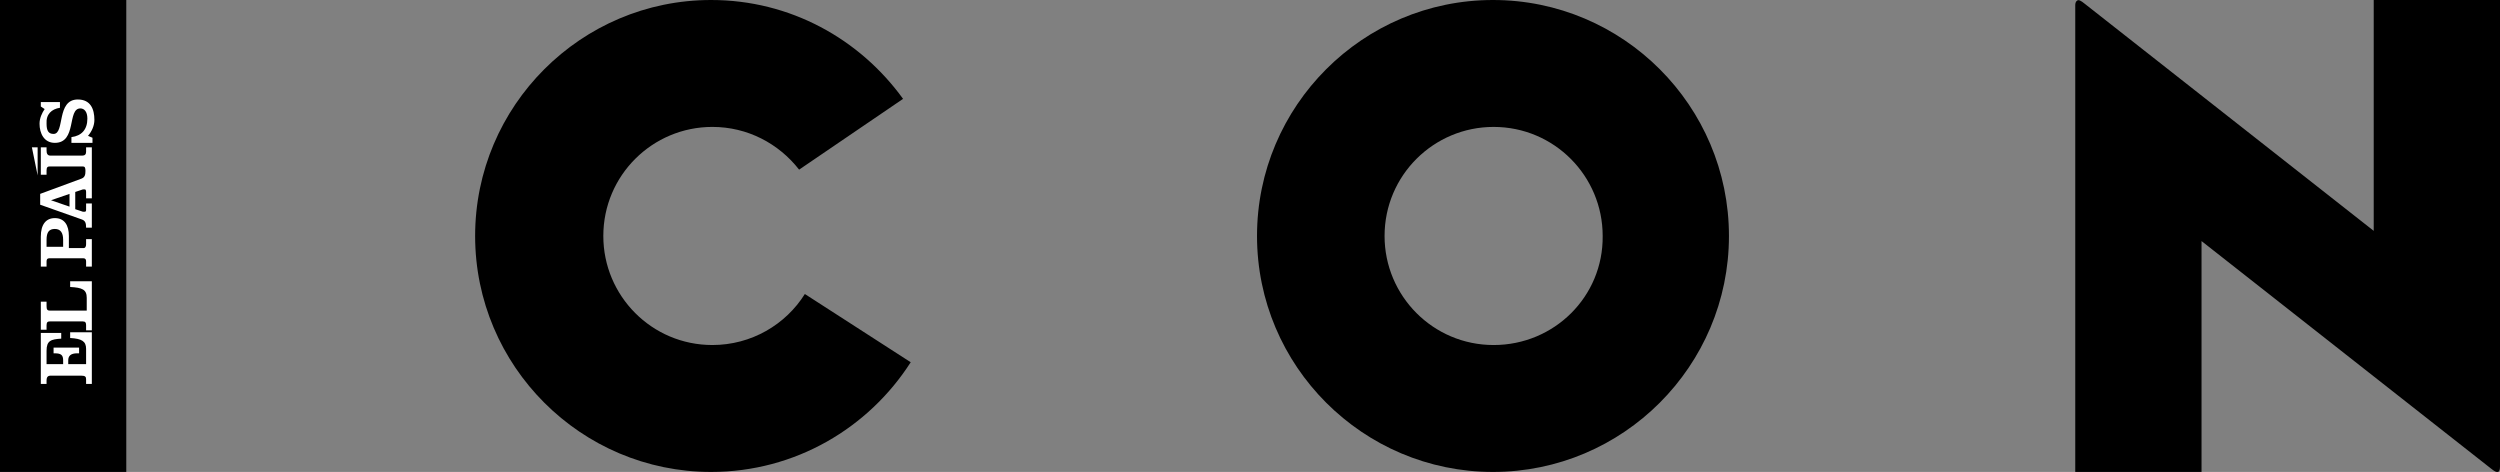
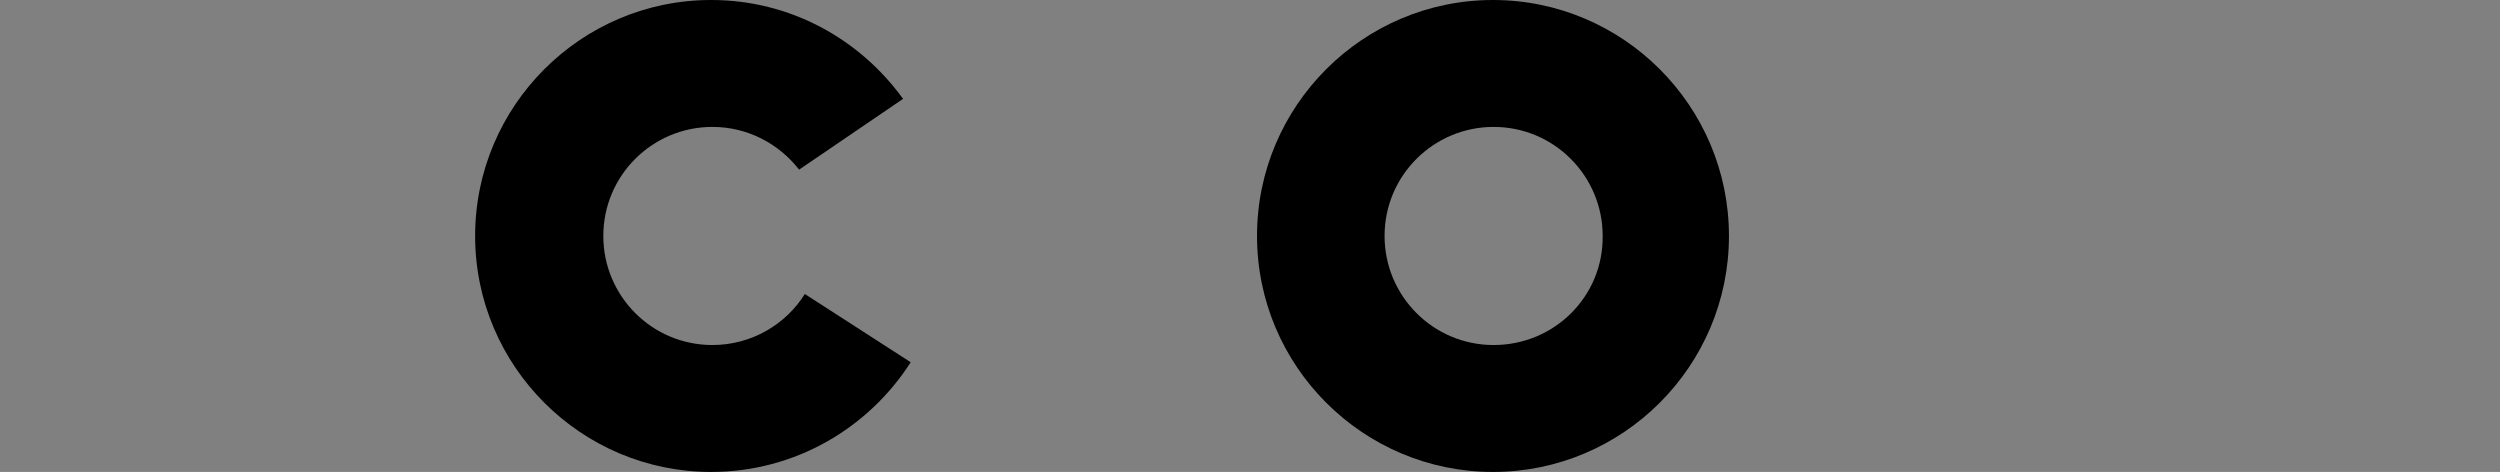
<svg xmlns="http://www.w3.org/2000/svg" version="1.1" id="Capa_1" x="0px" y="0px" viewBox="0 0 392 74" style="enable-background:new 0 0 392 74;" xml:space="preserve">
  <rect x="0" y="0" width="392" height="74" fill="#808080" stroke="none" />
  <style type="text/css">
	.st0{fill:#FFFFFF;}
</style>
  <g>
-     <path d="M372.2,36.2L326.9,0.6c-0.6-0.5-1-0.7-1.2-0.5c-0.2,0.1-0.3,0.4-0.3,0.7l0,73.3h19.8V37.8l45.3,35.6c0.6,0.5,1,0.7,1.2,0.6   c0.2-0.1,0.3-0.4,0.3-0.8V0h-19.8V36.2z" />
-     <rect y="0" width="19.8" height="74" />
    <path d="M234.2,54.1c-9.5,0-17.1-7.7-17.1-17.1c0-9.5,7.7-17.1,17.1-17.1c9.5,0,17.1,7.7,17.1,17.1   C251.4,46.5,243.7,54.1,234.2,54.1 M234.1,0c-20.4,0-37,16.6-37,37c0,20.4,16.6,37,37,37c20.4,0,37-16.6,37-37   C271.1,16.6,254.5,0,234.1,0" />
    <path d="M126.2,46.1c-3,4.8-8.4,8-14.5,8c-9.5,0-17.1-7.7-17.1-17.1c0-9.5,7.7-17.1,17.1-17.1c5.5,0,10.4,2.6,13.6,6.7l16.3-11.1   C134.8,6.1,123.9,0,111.5,0c-20.4,0-37,16.6-37,37c0,20.4,16.6,37,37,37c13.2,0,24.7-6.9,31.3-17.2L126.2,46.1z" />
-     <polygon class="st0" points="5.9,27.5 5.9,23.1 5,23.1  " />
-     <path class="st0" d="M14.4,60.1v-8H11V53c1.8,0.1,2.5,0.5,2.5,1.7v2.4h-2.8v-0.6c0-0.7,0.4-1.1,1.4-1.1h0.3v-0.9h-4v0.9h0.2   c1,0,1.3,0.3,1.3,1.1v0.6H7.3V55c0-1.6,0.7-1.8,2.3-1.9v-0.9H6.4v8h0.9v-0.5c0-0.6,0.2-0.8,0.7-0.8h4.7c0.7,0,0.8,0.2,0.8,0.6v0.7   H14.4z M14.4,51.7v-7.6H11v0.9c1.9,0.1,2.6,0.4,2.6,1.7v2H7.8c-0.4,0-0.5-0.2-0.5-0.7v-0.7H6.4v4.4h0.9V51c0-0.5,0.2-0.6,0.5-0.6   H13c0.4,0,0.5,0.2,0.5,0.6v0.8H14.4z M8.6,35.9c0.9,0,1.3,0.6,1.3,1.7v1.1H7.3v-1.1C7.3,36.4,7.7,35.9,8.6,35.9 M8.6,34.2   c-1.4,0-2.2,1-2.2,2.9v4.7h0.9V41c0-0.3,0.1-0.5,0.4-0.5h5.4c0.3,0,0.4,0.2,0.4,0.5v0.8h0.9v-4.3h-0.9v0.8c0,0.3-0.1,0.6-0.4,0.6   h-2.3v-1.9C10.8,35.3,10.1,34.2,8.6,34.2 M10.9,30.4v2l-2.9-1v0L10.9,30.4z M14.4,26.7v-3.6h-0.9v0.7c0,0.4-0.2,0.6-0.6,0.6H7.9   c-0.5,0-0.6-0.4-0.6-0.8v-0.5H6.4v4.3h0.9v-0.7c0-0.5,0.2-0.6,0.5-0.6h5.2c0.3,0,0.4,0.2,0.4,0.7c0,0.6-0.1,1-0.6,1.2l-6.5,2.4v1.7   l6.5,2.3c0.6,0.2,0.7,0.6,0.7,1.3h0.9v-3.8h-0.9v0.9c0,0.2,0,0.4-0.2,0.4c-0.1,0-0.2,0-0.3,0l-1.2-0.4v-2.7l1.2-0.4   c0.1,0,0.2,0,0.3,0c0.1,0,0.2,0.1,0.2,0.4v1h0.9v-3.5V26.7z M9.4,16.9V16h-3v0.7L7,17.1c-0.4,0.6-0.8,1.4-0.8,2.3   c0,1.5,0.7,3,2.4,3c3.5,0,1.9-5.4,4-5.4c0.6,0,1.1,0.5,1.1,1.6c0,1.7-0.9,2.7-2.5,2.9v0.9h3.3v-0.8l-0.7-0.3c0.6-0.7,1-1.6,1-2.5   c0-1.7-0.6-3.2-2.6-3.2c-3.4,0-2,5.4-3.8,5.4c-0.8,0-1.1-0.5-1.1-1.6C7.2,17.9,8.1,17.1,9.4,16.9" />
  </g>
</svg>